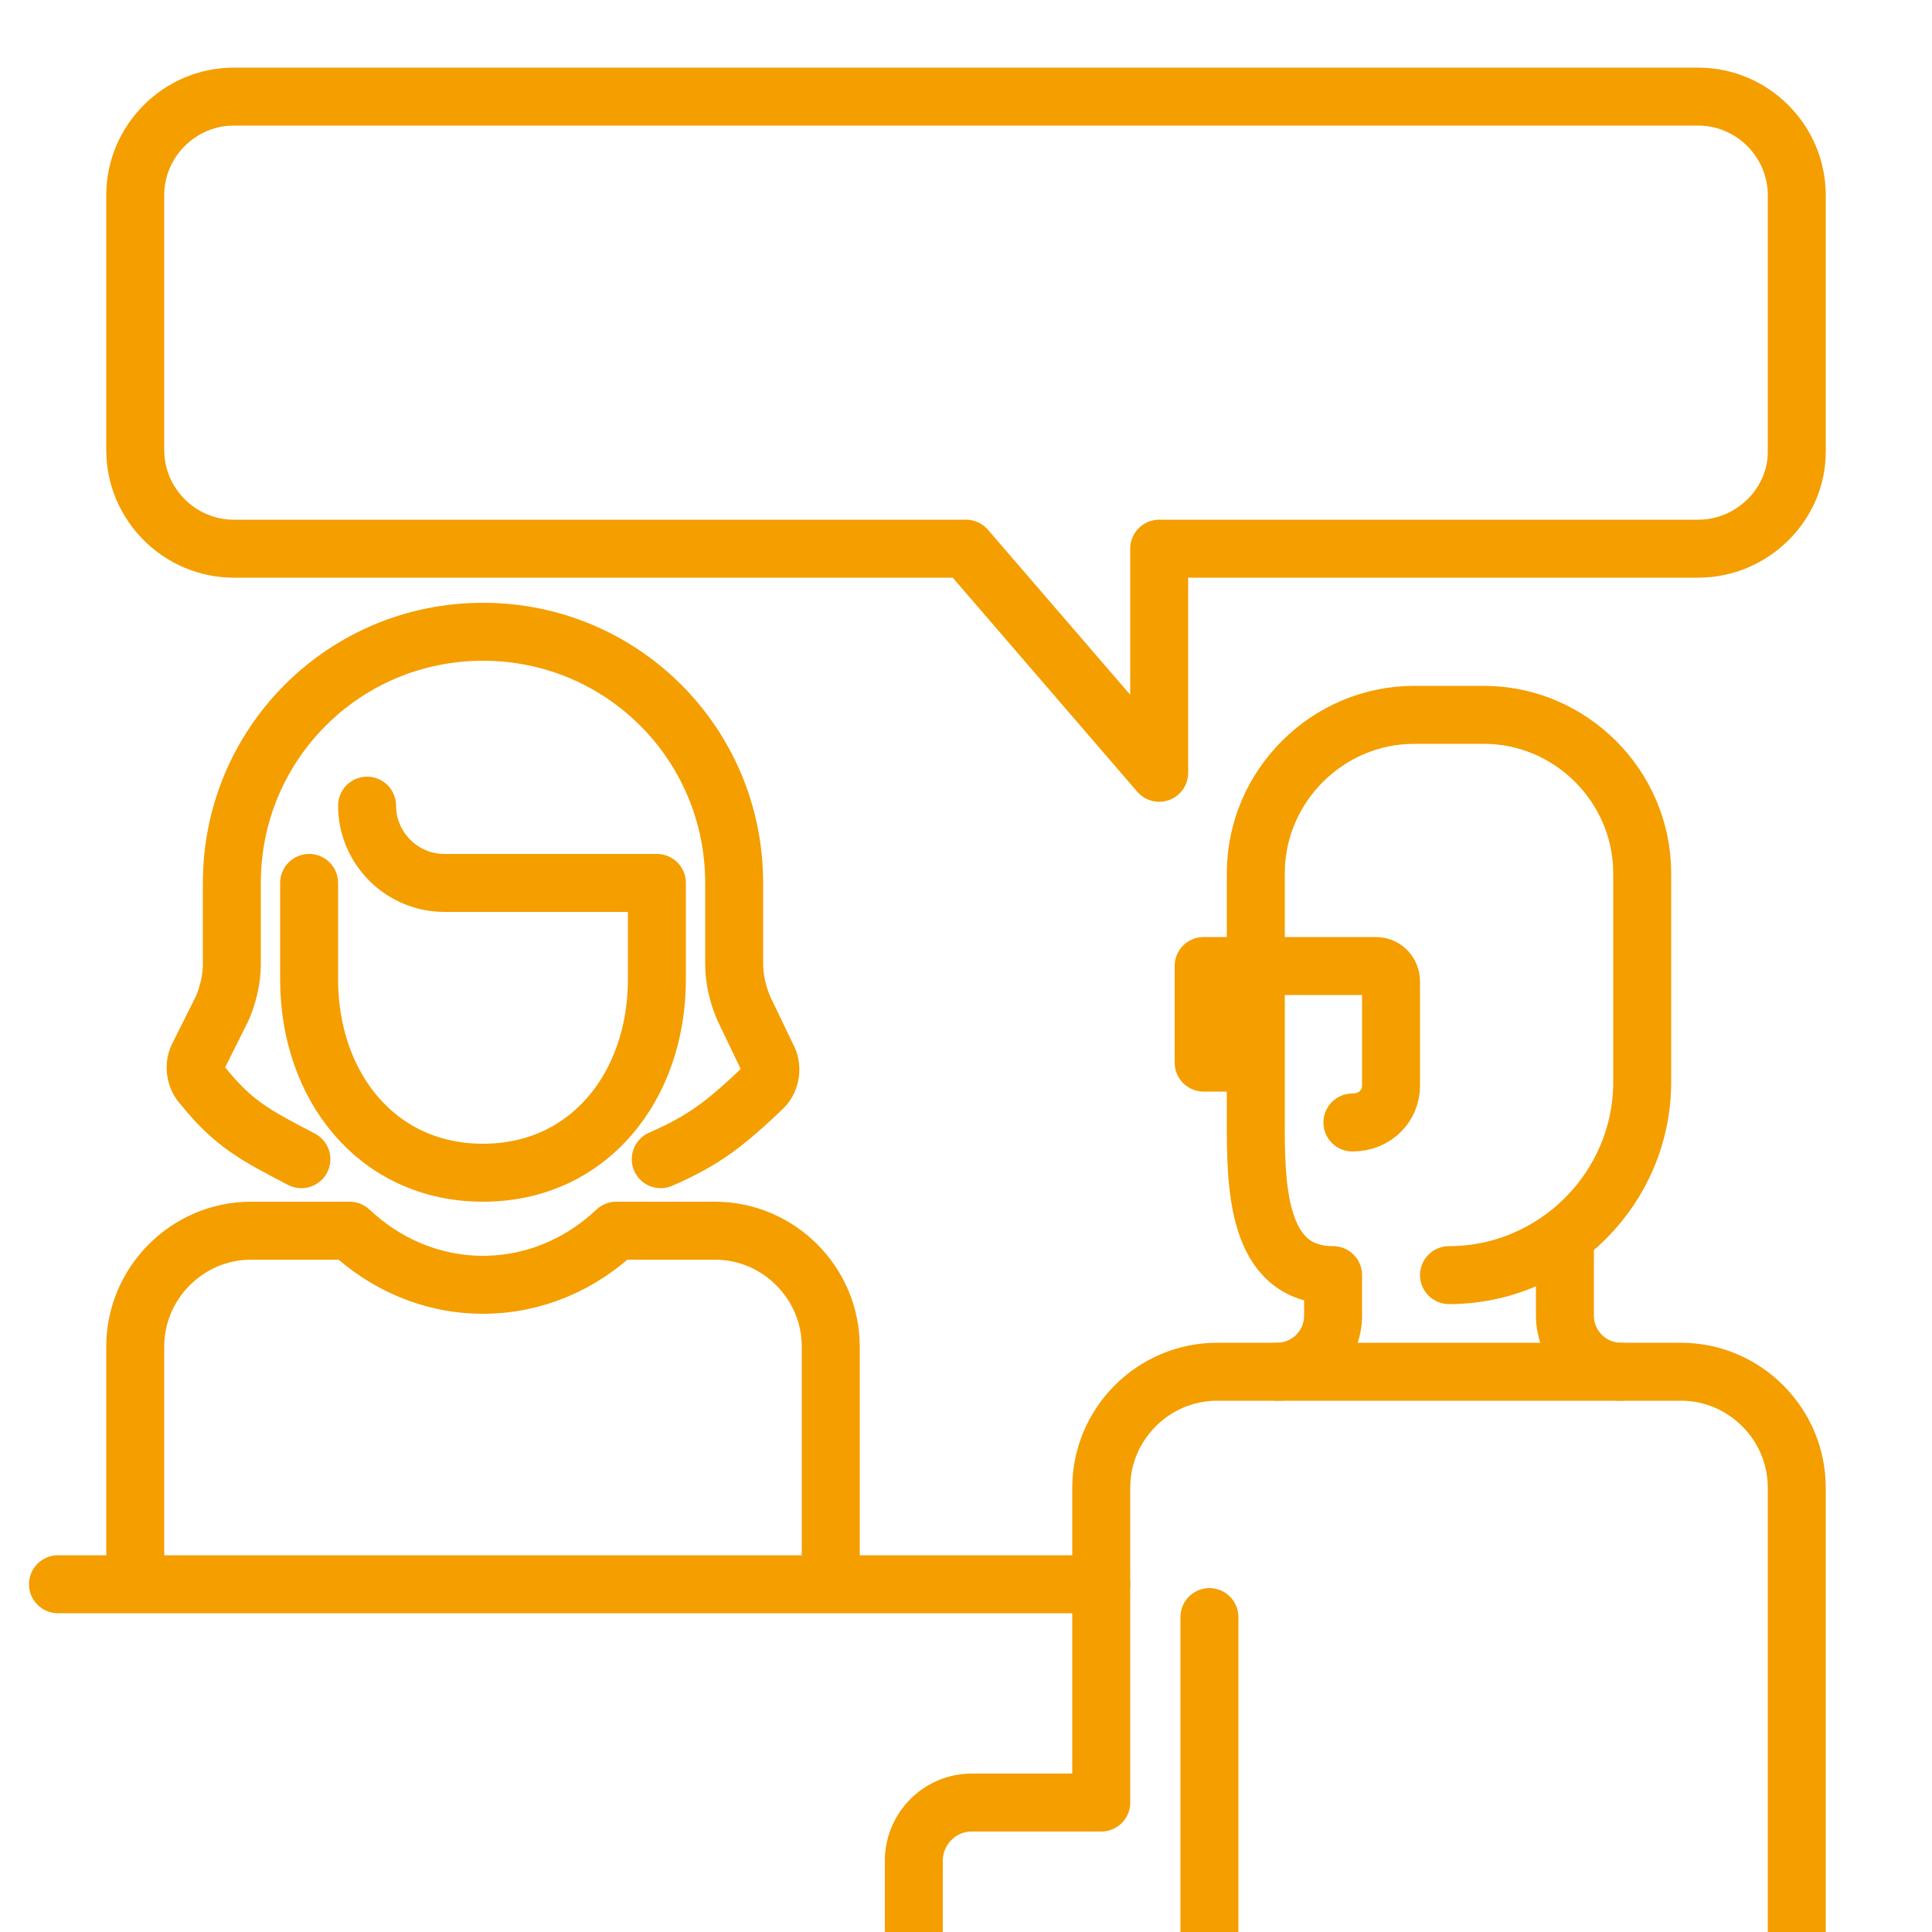
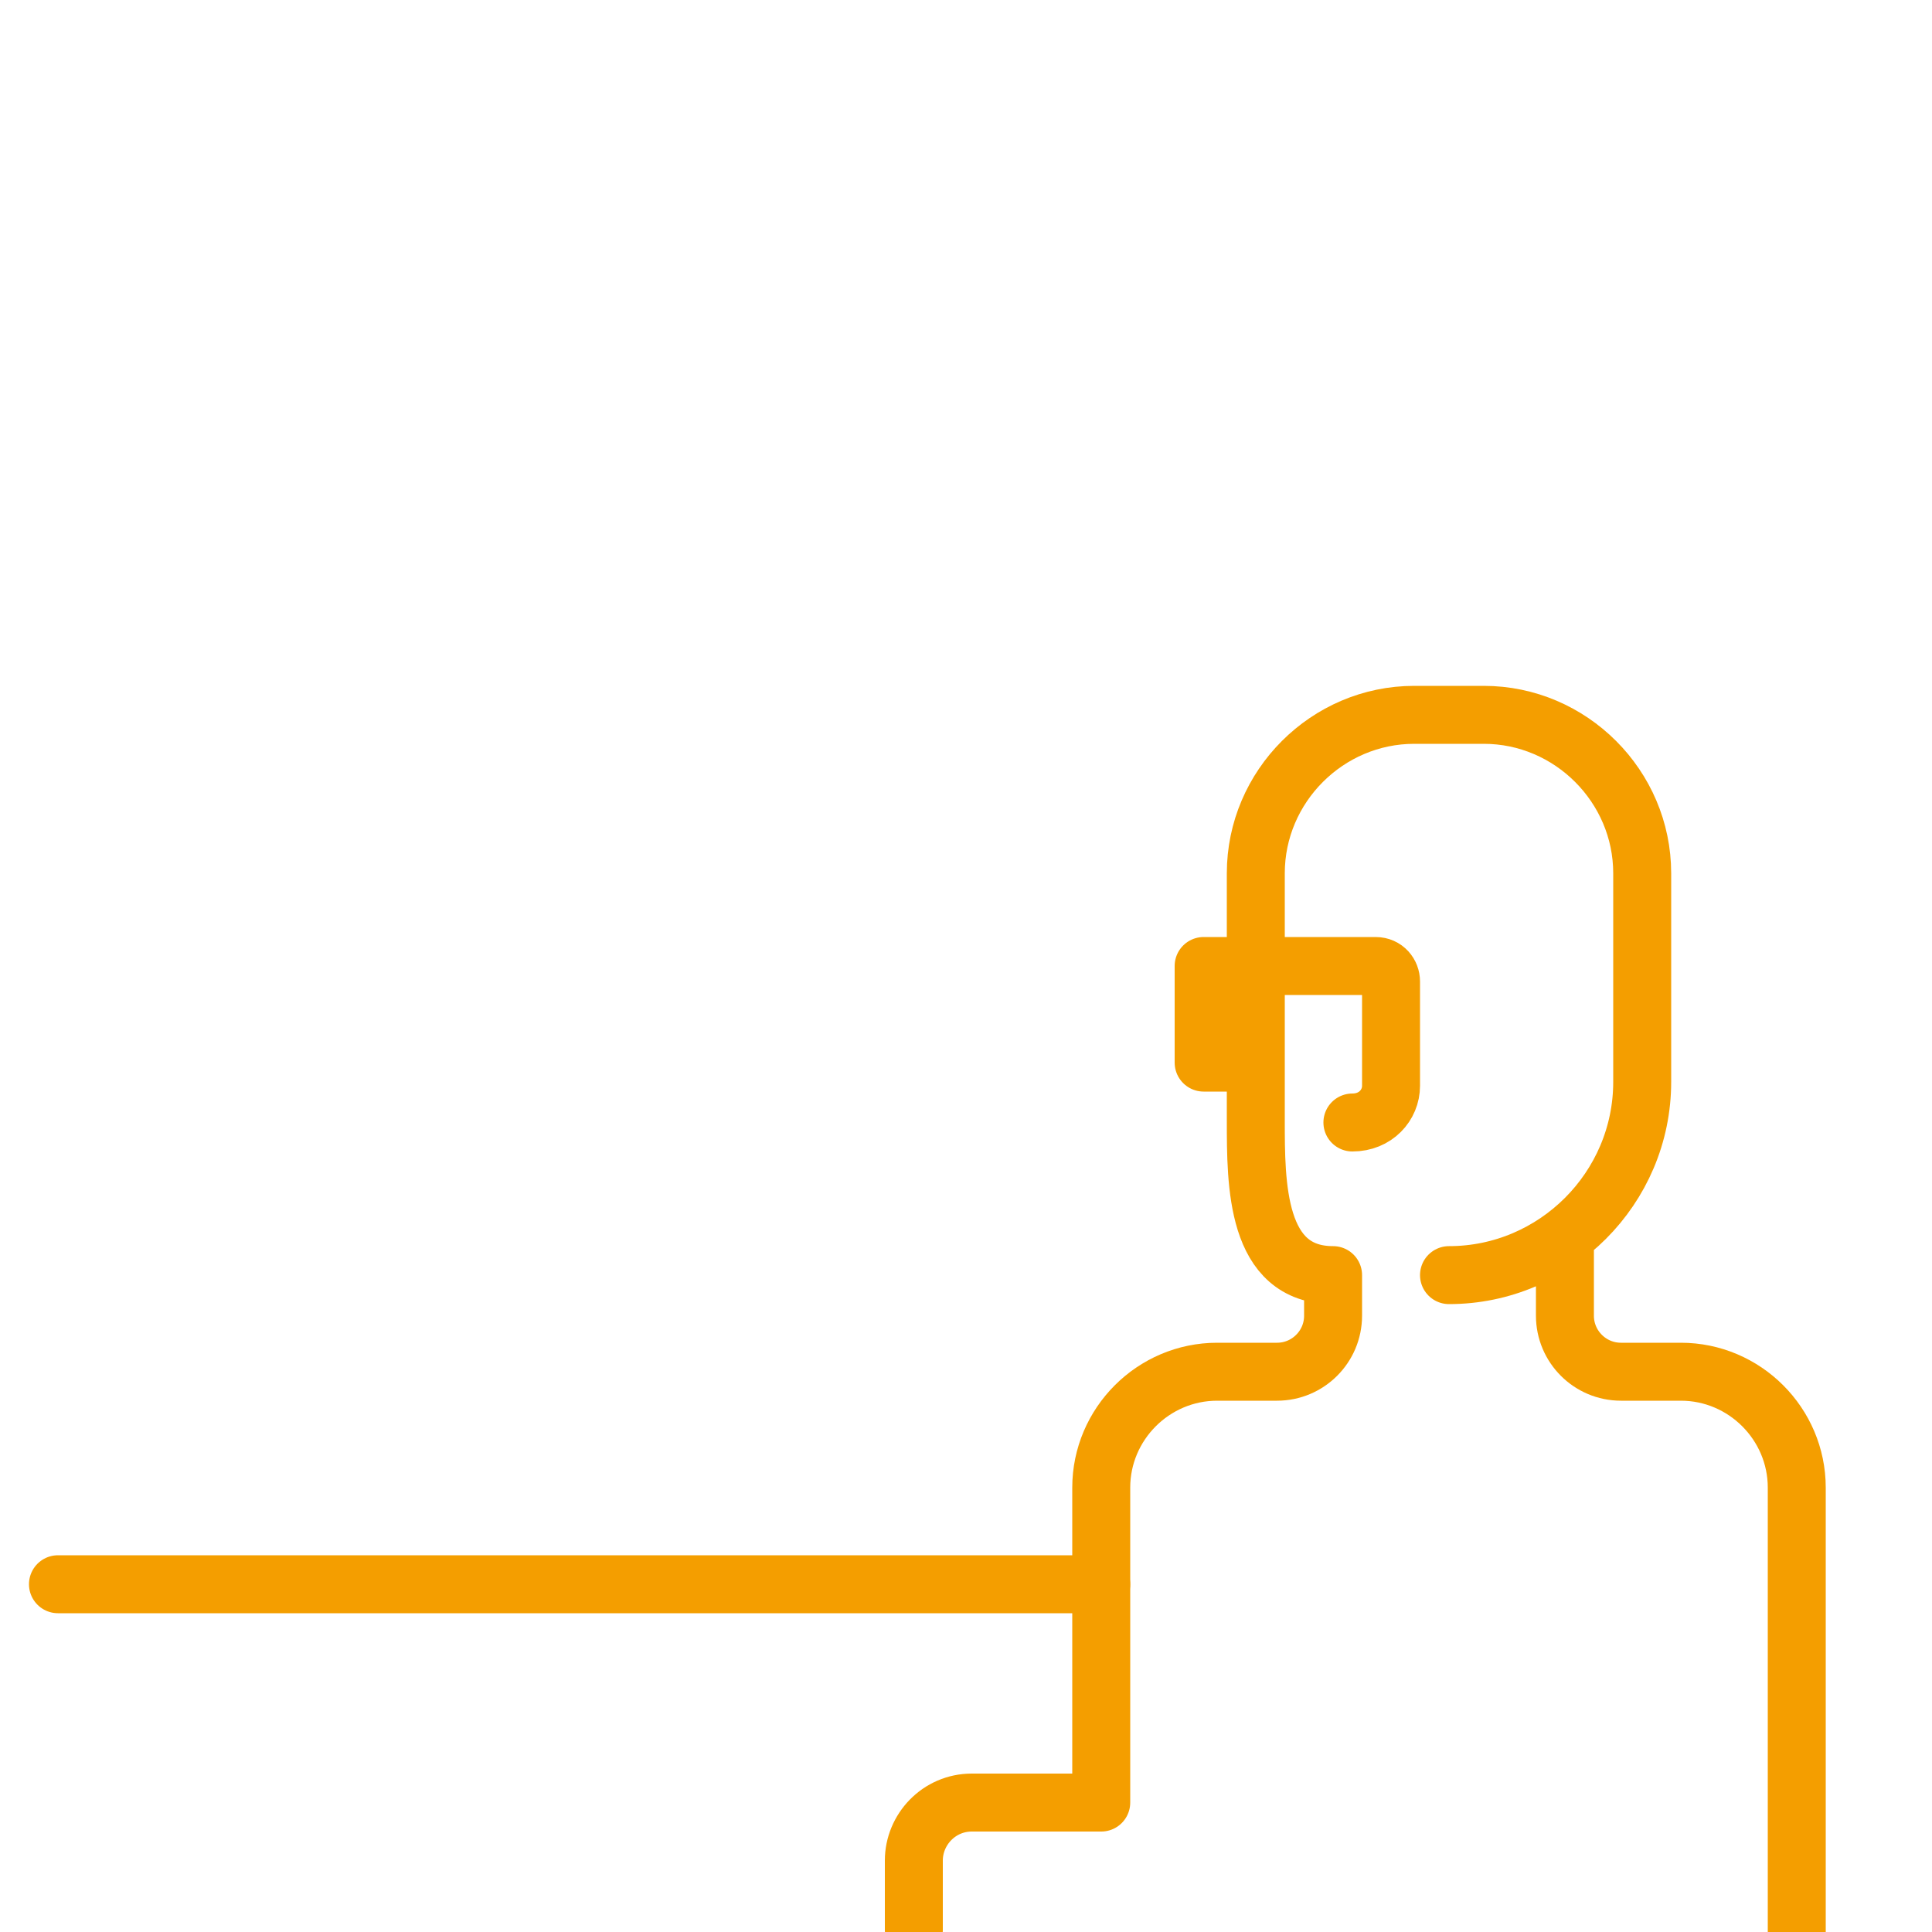
<svg xmlns="http://www.w3.org/2000/svg" id="Ebene_1" width="100" height="100" version="1.1" viewBox="0 0 100 100">
-   <path d="M15.6,60c-2.3-1.2-3.5-1.8-5.1-3.8-.4-.4-.5-1.1-.2-1.6l1.2-2.4c.3-.7.5-1.5.5-2.3v-4.2c0-7.2,5.8-13,13-13s13,5.8,13,13v4.2c0,.8.2,1.6.5,2.3l1.2,2.5c.3.5.2,1.2-.2,1.6-1.9,1.8-3,2.7-5.3,3.7M43,81.8v-12.1c0-3.3-2.7-6-6-6h-5.1M18.1,63.7h-5.1c-3.3,0-6,2.7-6,6v11.6M18.1,63.7c1.8,1.7,4.2,2.8,6.9,2.8s5.1-1.1,6.9-2.8M16,45.7v5c0,5.5,3.5,10,9,10s9-4.5,9-10v-5M34,45.7h-11c-2.2,0-4-1.8-4-4" style="fill: none; stroke: #f49e00; stroke-linecap: round; stroke-linejoin: round; stroke-width: 3px;" />
  <line x1="3" y1="82" x2="57" y2="82" style="fill: none; stroke: #f49e00; stroke-linecap: round; stroke-linejoin: round; stroke-width: 3px;" />
  <g>
    <path d="M65,58v-12.8c0-4.5,3.7-8.2,8.2-8.2h3.6c4.5,0,8.2,3.7,8.2,8.2v10.8M70,58.1h0c1.2,0,2-.9,2-1.9v-5.4c0-.4-.3-.8-.8-.8h-8.9v5h2.2M93,100v-23c0-3.3-2.7-6-6-6h-3.1c-1.6,0-2.9-1.3-2.9-2.9v-4M69,66v2.1c0,1.6-1.3,2.9-2.9,2.9h-3.1c-3.3,0-6,2.7-6,6v16.3h-6.7c-1.7,0-3,1.4-3,3v3.6M75,66c5.5,0,10-4.5,10-10M65,58h0c0,3.3,0,8,4,8" style="fill: none; stroke: #f49e00; stroke-linecap: round; stroke-linejoin: round; stroke-width: 3px;" />
-     <line x1="83.9" y1="71" x2="66.1" y2="71" style="fill: none; stroke: #f49e00; stroke-linecap: round; stroke-linejoin: round; stroke-width: 3px;" />
  </g>
-   <path d="M87.9,28.4h-27.9v11.6l-10-11.6H12.1c-2.8,0-5.1-2.3-5.1-5.1v-13.2c-0-2.8,2.3-5.1,5.1-5.1h75.8c2.8,0,5.1,2.3,5.1,5.1v13.3c0,2.7-2.3,5-5.1,5Z" style="fill: none; stroke: #f49e00; stroke-linecap: round; stroke-linejoin: round; stroke-width: 3px;" />
-   <line x1="62.6" y1="83.7" x2="62.6" y2="100" style="fill: none; stroke: #f49e00; stroke-linecap: round; stroke-linejoin: round; stroke-width: 3px;" />
</svg>